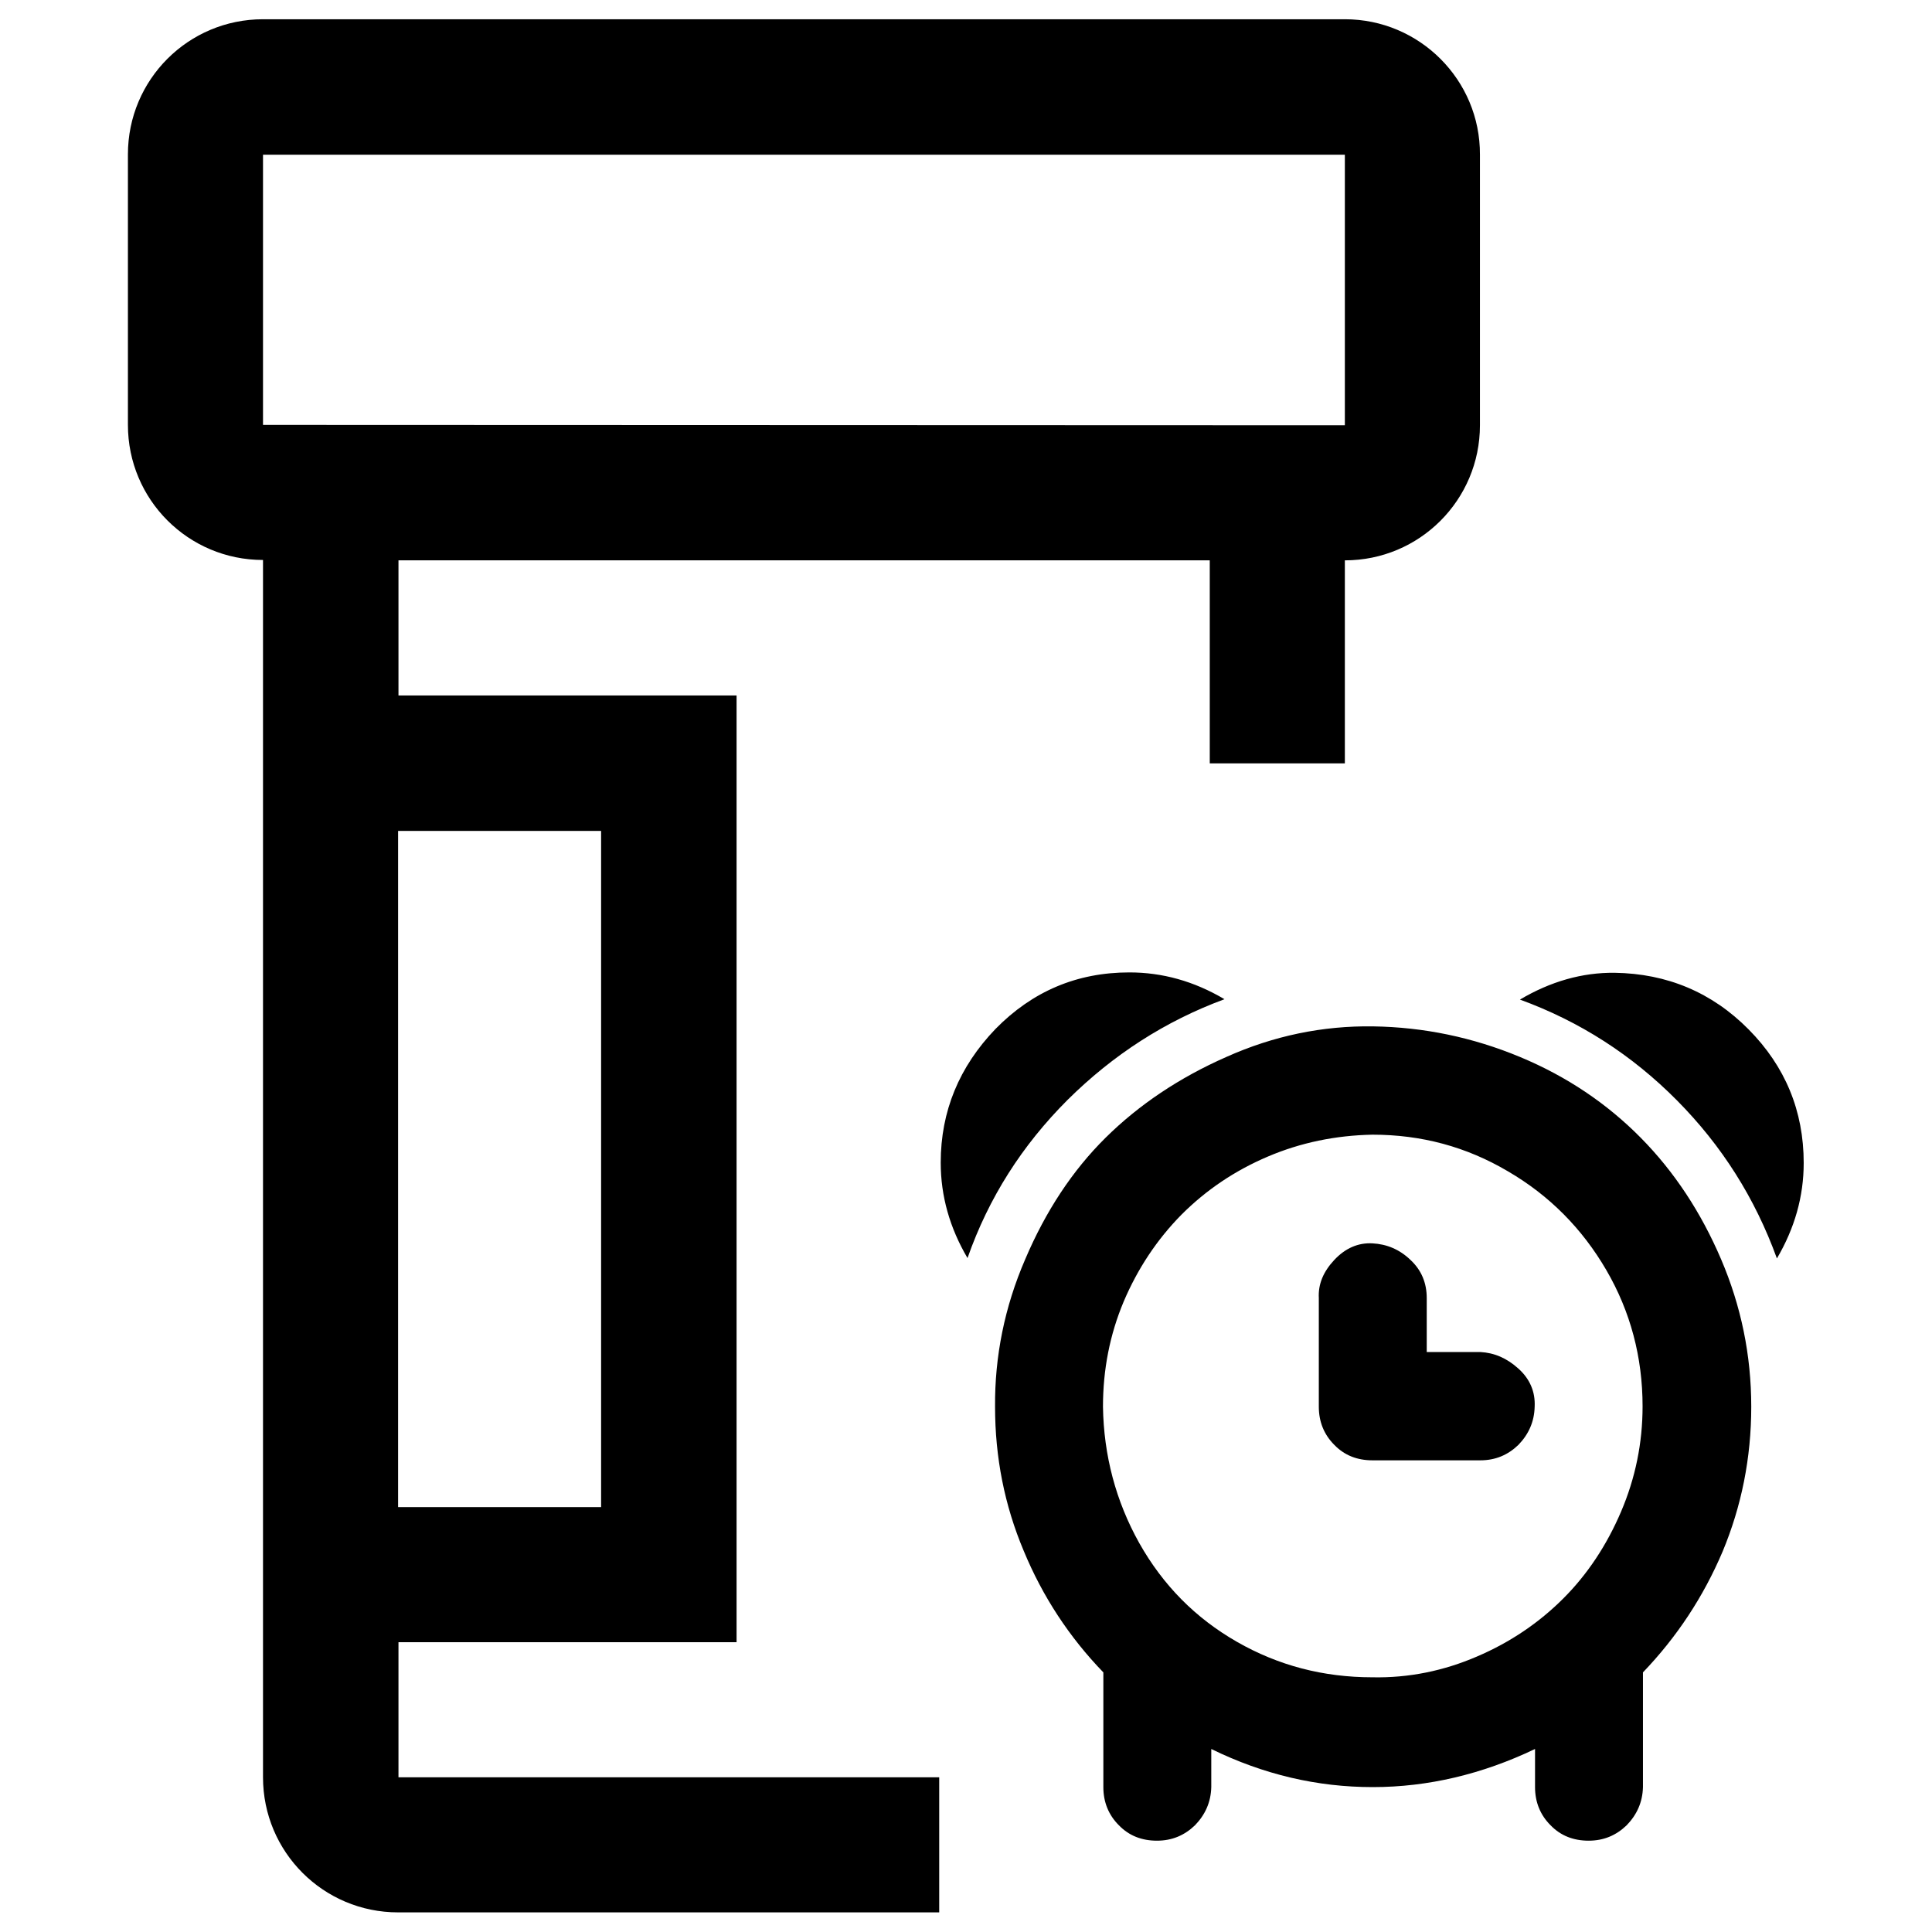
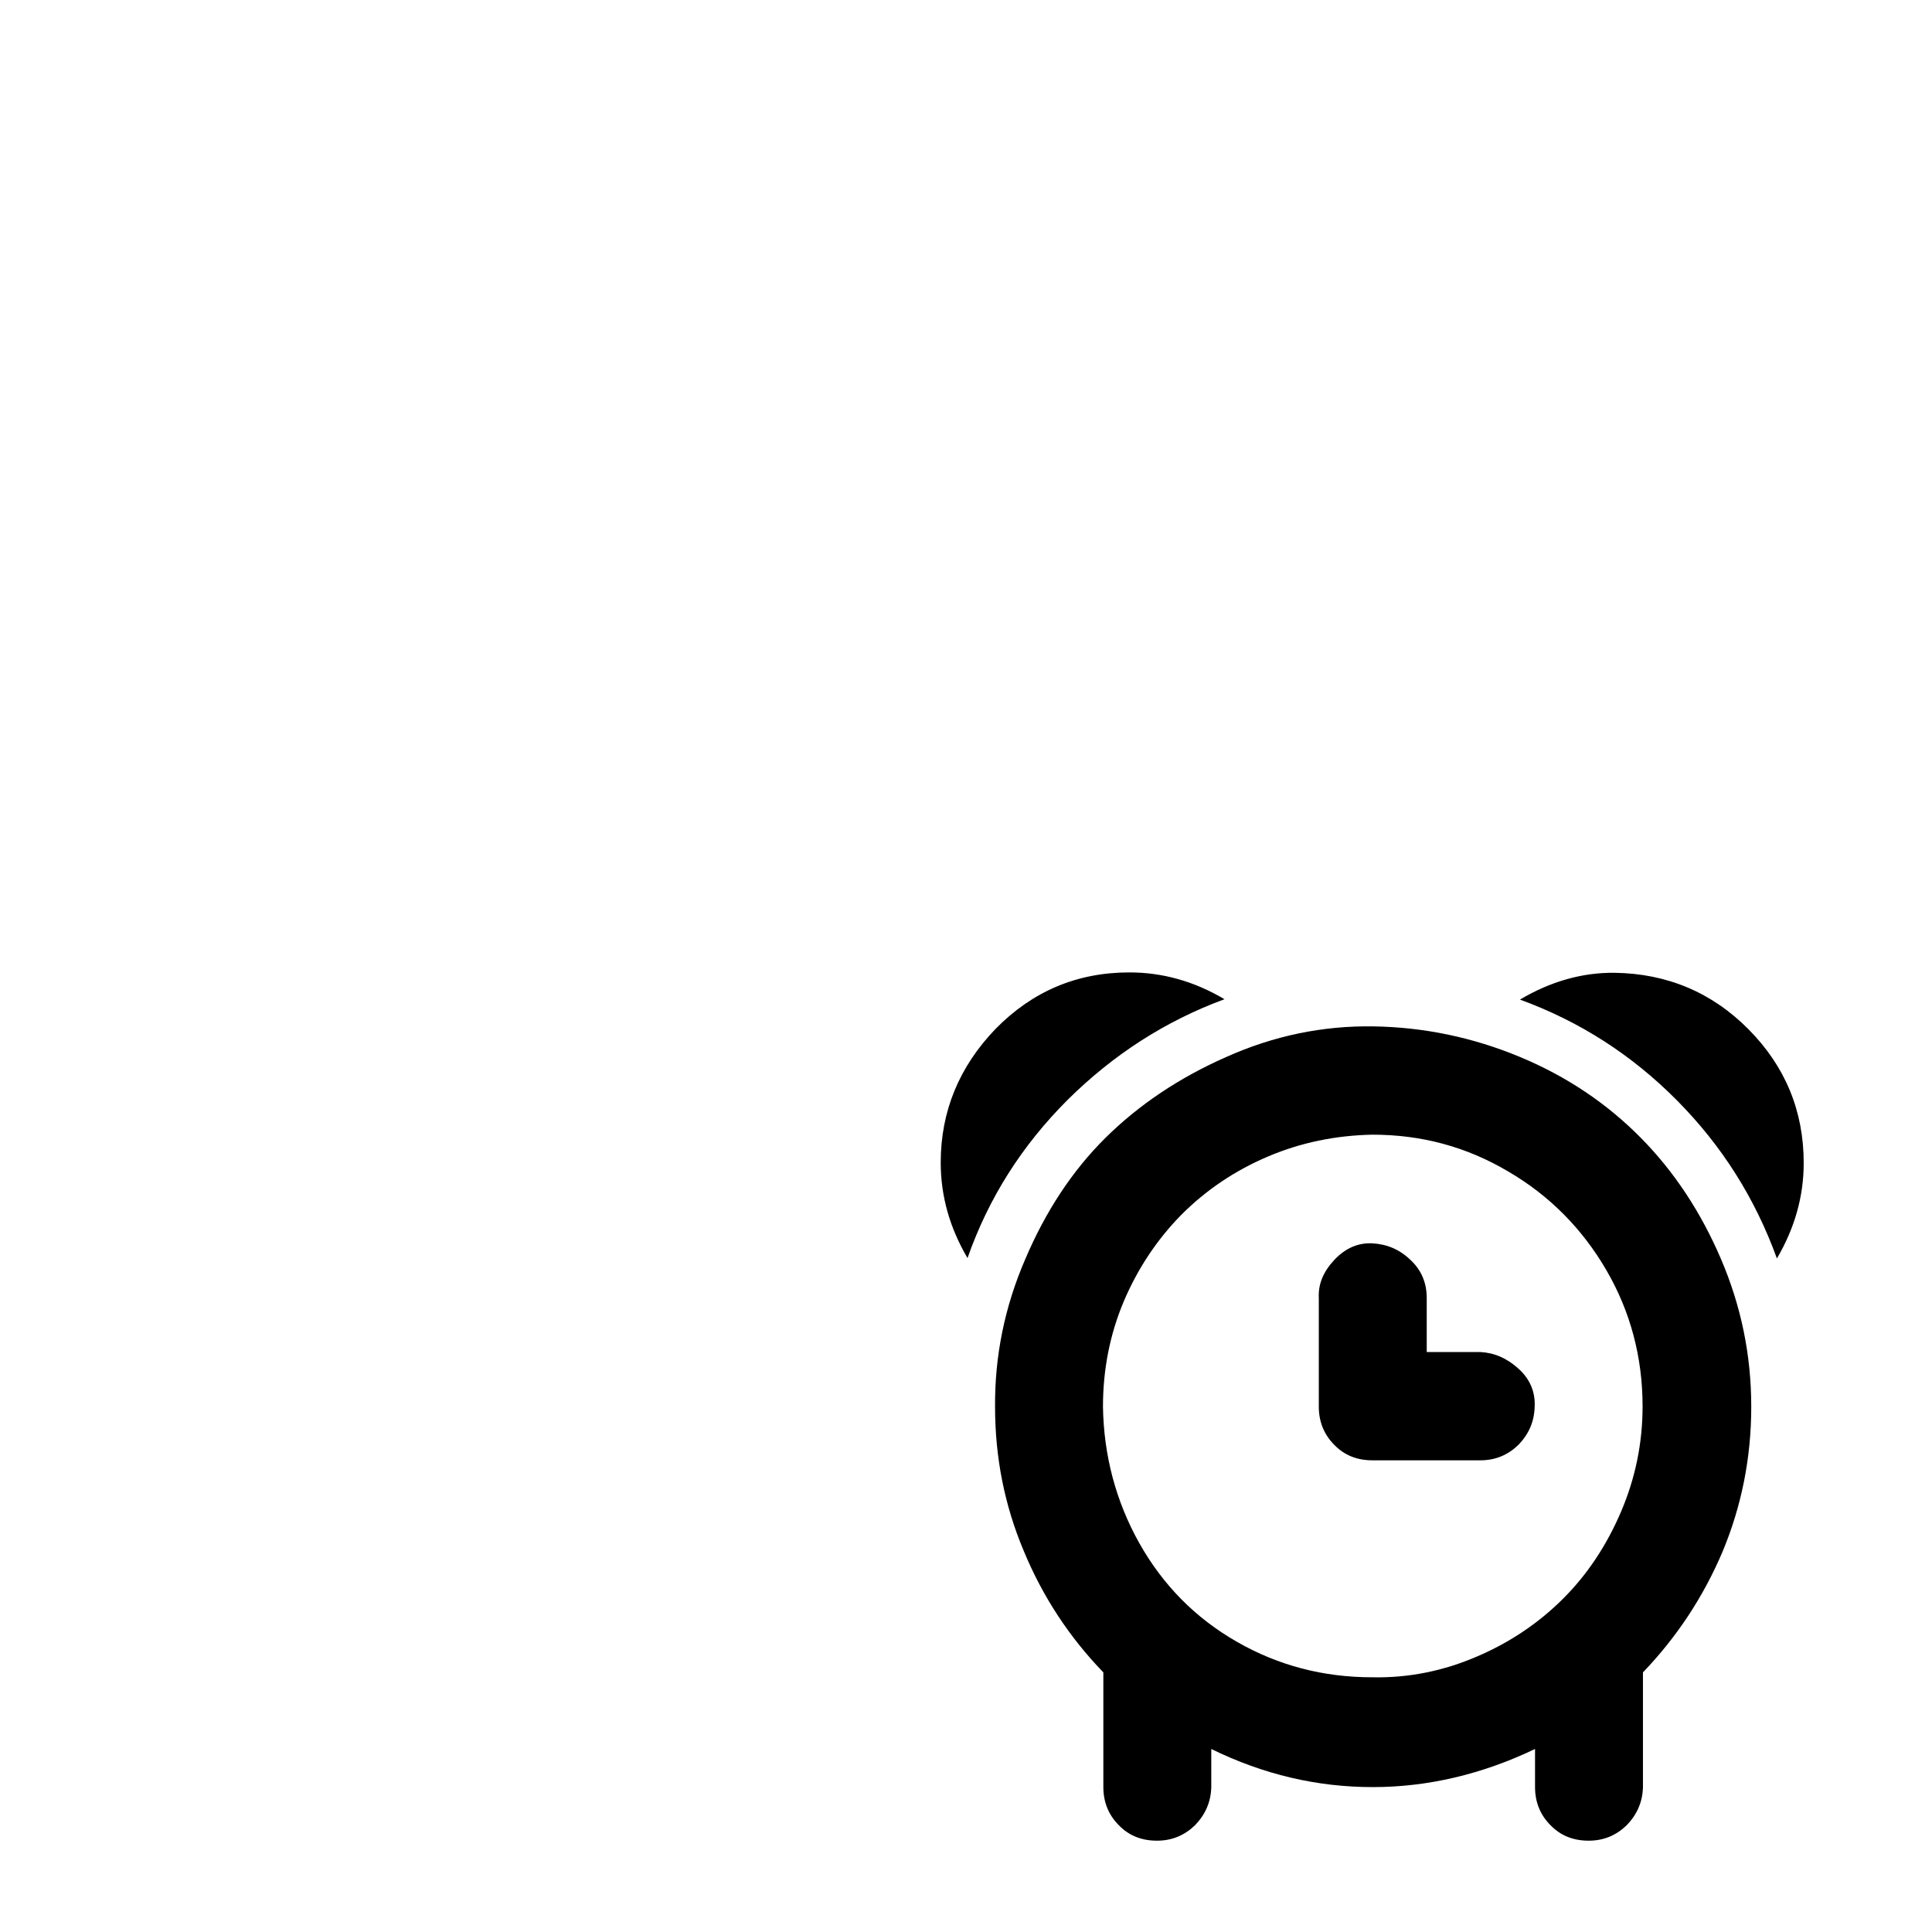
<svg xmlns="http://www.w3.org/2000/svg" xmlns:ns1="http://www.inkscape.org/namespaces/inkscape" xmlns:ns2="http://sodipodi.sourceforge.net/DTD/sodipodi-0.dtd" version="1.1" id="svg6" ns1:version="1.3.2 (091e20ef0f, 2023-11-25)" ns2:docname="logo-pills.svg" x="0px" y="0px" viewBox="0 0 512 512" style="enable-background:new 0 0 512 512;" xml:space="preserve">
  <ns2:namedview bordercolor="#000000" borderopacity="0.25" id="namedview6" ns1:current-layer="svg6" ns1:cx="534.05211" ns1:cy="522.55166" ns1:deskcolor="#d1d1d1" ns1:pagecheckerboard="0" ns1:pageopacity="0.0" ns1:showpageshadow="2" ns1:window-height="1311" ns1:window-maximized="1" ns1:window-width="2560" ns1:window-x="1920" ns1:window-y="24" ns1:zoom="0.695625" pagecolor="#60ff7d">
	</ns2:namedview>
  <g>
    <path id="path1-5" ns2:nodetypes="scscssscscssssccscssssccsssssssssccssscsssssscsscsssssssccsssscscscsscc" d="M249.3,308.1   c0,8.9,2.4,17.3,7.1,25.3c5.6-16,14.5-29.9,26.5-41.9c12.1-12,25.9-20.9,41.6-26.7c-8.1-4.8-16.5-7.1-25.2-7.1   c-13.9,0-25.7,5-35.5,15C254.2,282.7,249.3,294.5,249.3,308.1L249.3,308.1z M263.7,372.8c0,13.4,2.5,26.1,7.6,38.2   c5,12.1,12.1,22.9,21.1,32.2v30.4c0,4,1.4,7.4,4.1,10.1c2.7,2.8,6.1,4.1,10.1,4.1s7.3-1.4,10.1-4.1c2.7-2.8,4.2-6.1,4.3-10.1v-10.1   c13.9,6.8,28.1,10.1,42.8,10.1c14.6,0,29-3.4,43-10.1v10.1c0,4,1.4,7.4,4.1,10.1c2.7,2.8,6.1,4.1,10.1,4.1s7.3-1.4,10.1-4.1   c2.7-2.8,4.2-6.1,4.3-10.1v-30.4c9-9.4,16-20,21.1-32c5-12,7.6-24.8,7.6-38.4c0-13.7-2.7-26.7-8-39.1s-12.4-23.2-21.3-32.2   s-19.5-16.2-32-21.4c-12.5-5.2-25.5-7.9-38.9-8.1s-26.4,2.5-38.9,8.1c-12.5,5.5-23.2,12.7-32,21.4c-8.8,8.7-15.9,19.5-21.3,32.2   C266.2,346.4,263.6,359.5,263.7,372.8L263.7,372.8z M292.3,372.8c0-9.8,1.8-19.1,5.5-27.9c3.7-8.7,8.8-16.4,15.3-23   c6.6-6.6,14.2-11.7,22.9-15.4c8.7-3.7,17.9-5.6,27.7-5.8c13,0,24.9,3.2,35.9,9.7c11,6.4,19.7,15.2,26.1,26.2s9.6,23.1,9.6,36.1   c0,9.7-1.9,19-5.7,27.9c-3.8,8.9-8.9,16.6-15.3,23s-14,11.6-22.9,15.4c-8.8,3.8-18.1,5.7-27.7,5.5c-13,0-24.9-3.1-35.9-9.4   s-19.6-15-25.9-26.2C295.7,397.8,292.5,385.7,292.3,372.8L292.3,372.8z M349.5,372.8c0,4,1.4,7.4,4.1,10.1   c2.7,2.8,6.1,4.1,10.1,4.1h28.6c4,0,7.3-1.4,10.1-4.1c2.7-2.8,4.2-6.1,4.3-10.1c0.2-4-1.3-7.4-4.3-10.1c-3.1-2.8-6.4-4.2-10.1-4.4   h-14.2V344c0-4-1.4-7.4-4.3-10.1c-2.9-2.8-6.3-4.2-10.1-4.4c-3.8-0.2-7.2,1.3-10.1,4.4s-4.3,6.4-4.1,10.1V372.8z M402.8,264.9   c15.9,5.8,29.7,14.7,41.6,26.7s20.7,25.9,26.5,41.9c4.7-8,7.1-16.4,7.1-25.3c0-13.8-4.9-25.6-14.6-35.4s-21.6-14.8-35.5-15   C419.3,257.7,410.9,260.1,402.8,264.9L402.8,264.9z" />
-     <path id="path2" d="M356.4,5.1H69.7c-19.8,0-35.8,16-35.8,35.8v71.7c0,19.8,16,35.8,35.8,35.8V471c0,19.8,16,35.8,35.8,35.8h143.4   V471H105.6v-35.8h89.6V184.3h-89.6v-35.8h215v53.8h35.8v-53.8c19.8,0,35.8-16,35.8-35.8V41C392.3,21.2,376.2,5.1,356.4,5.1z    M159.3,220.2v179.2h-53.8V220.2H159.3z M69.7,112.6V41h286.7v71.7L69.7,112.6L69.7,112.6z" />
  </g>
</svg>